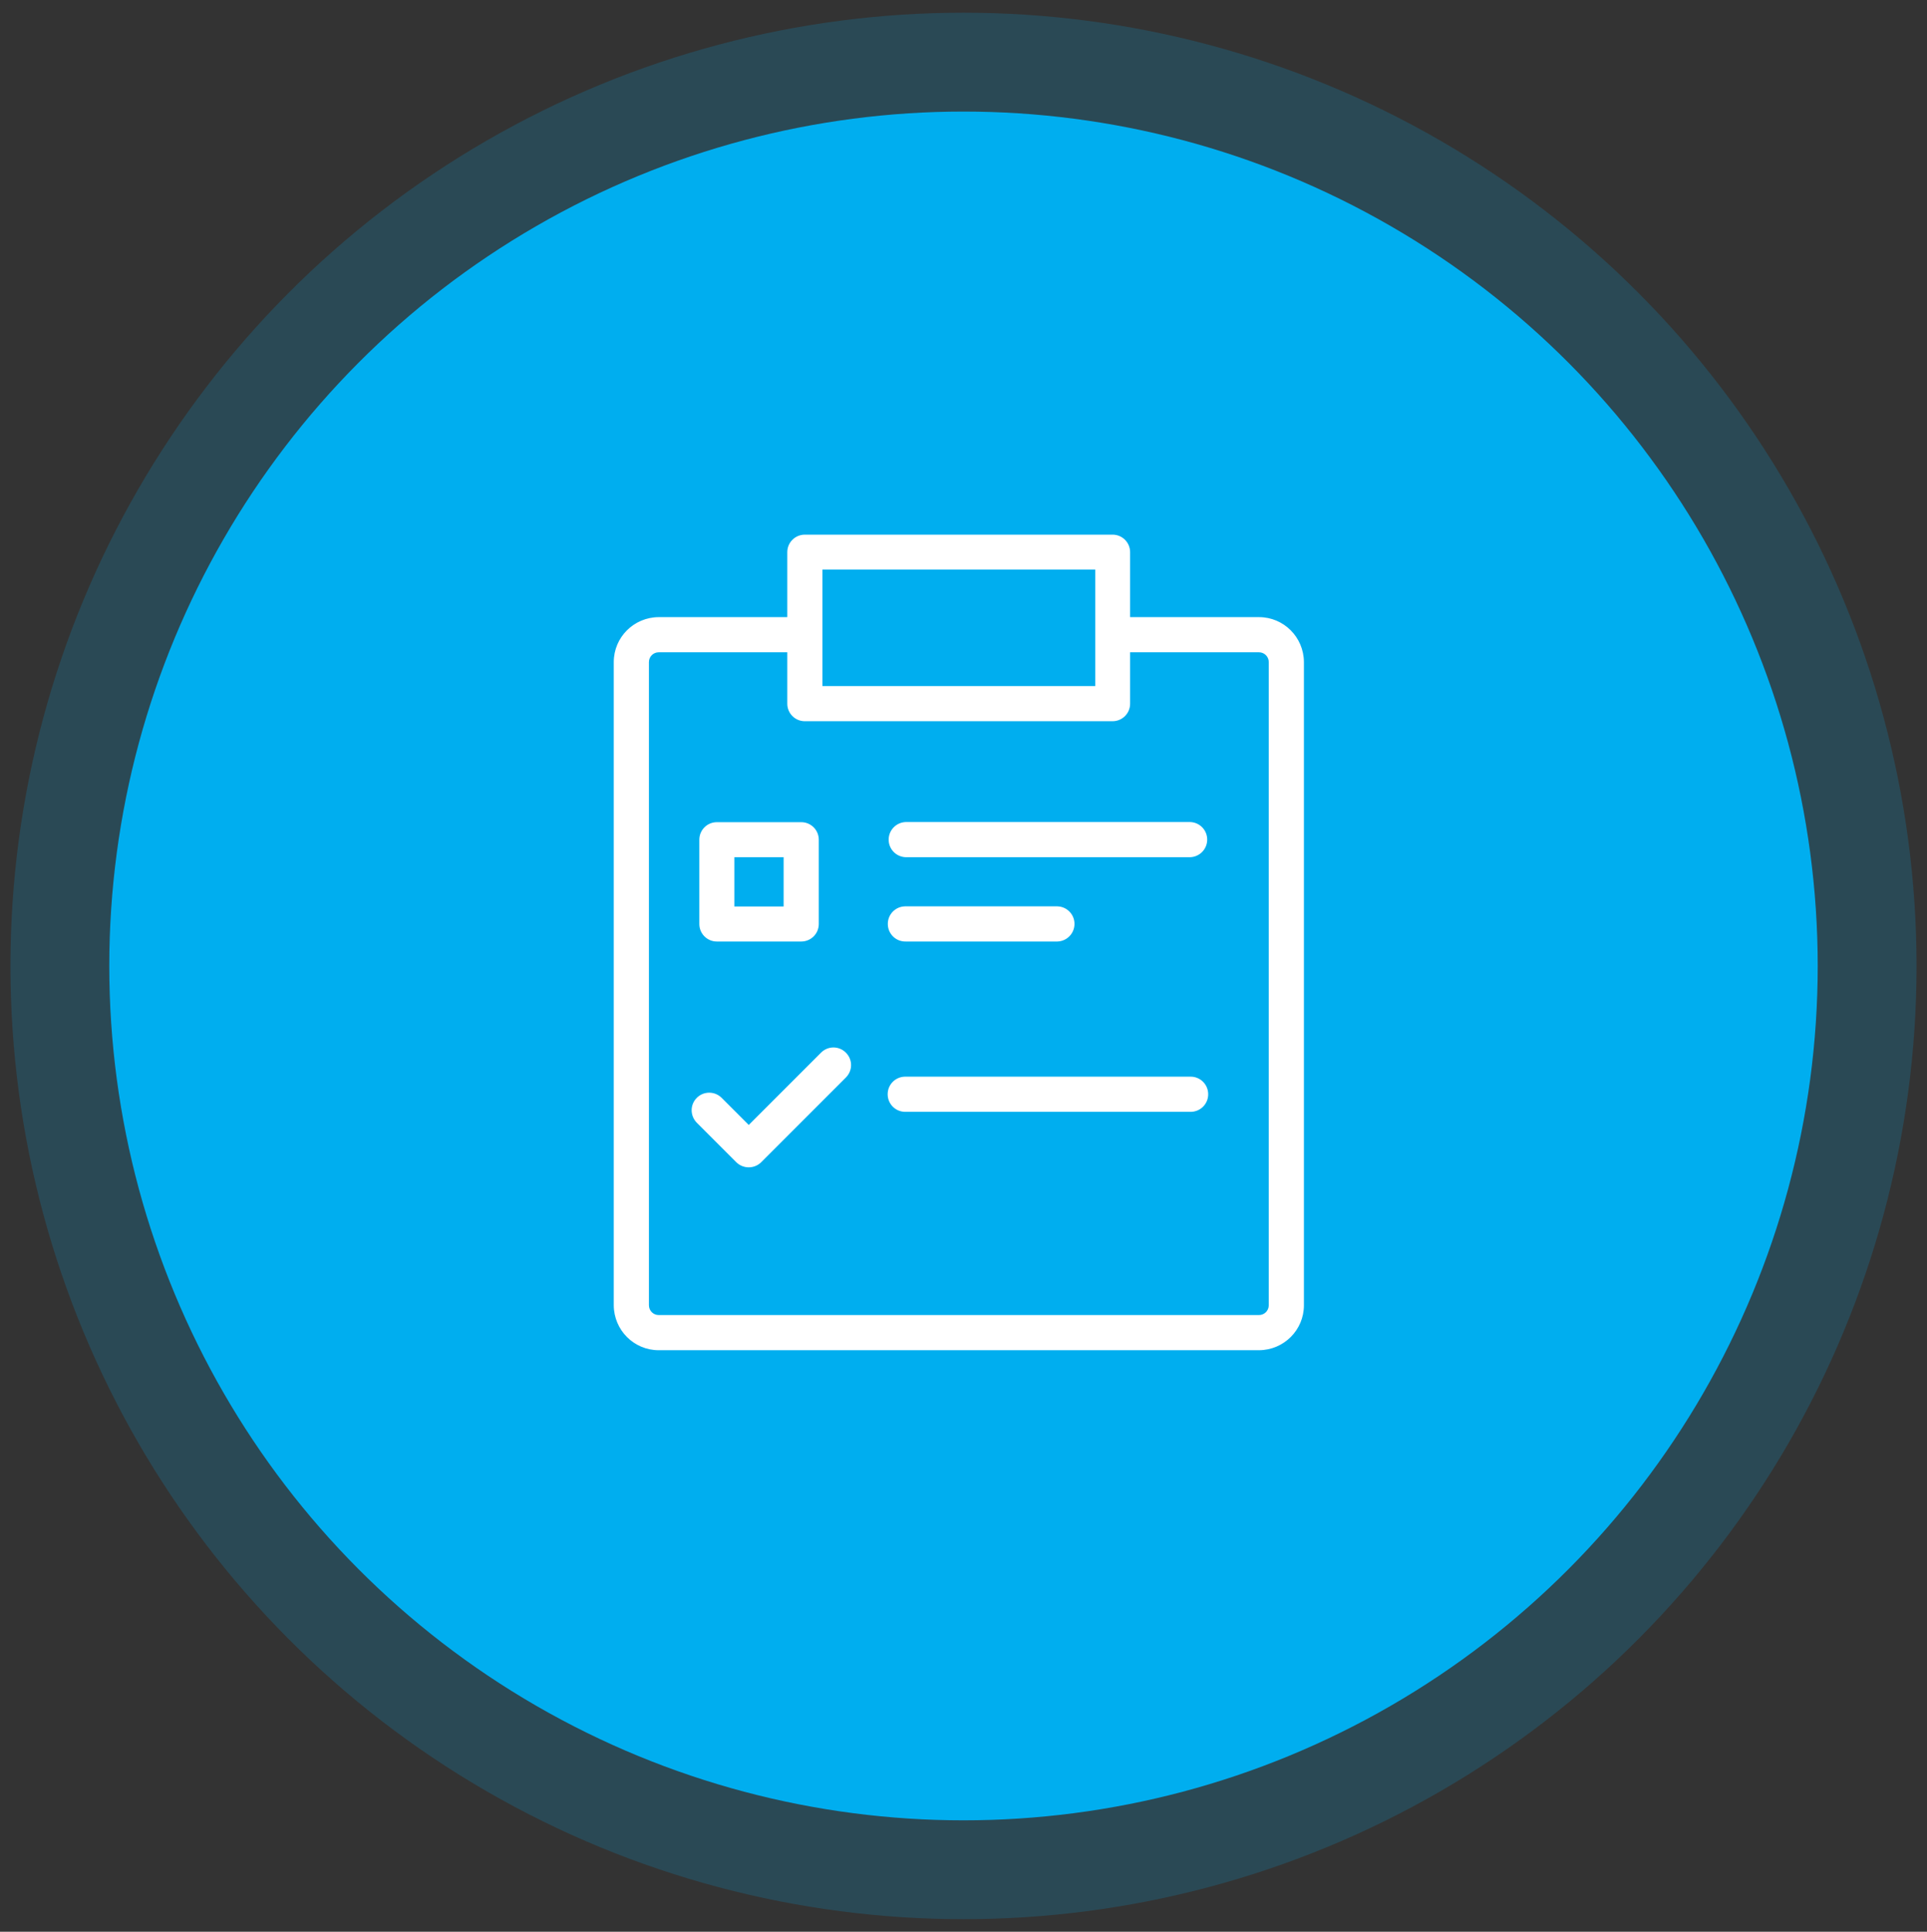
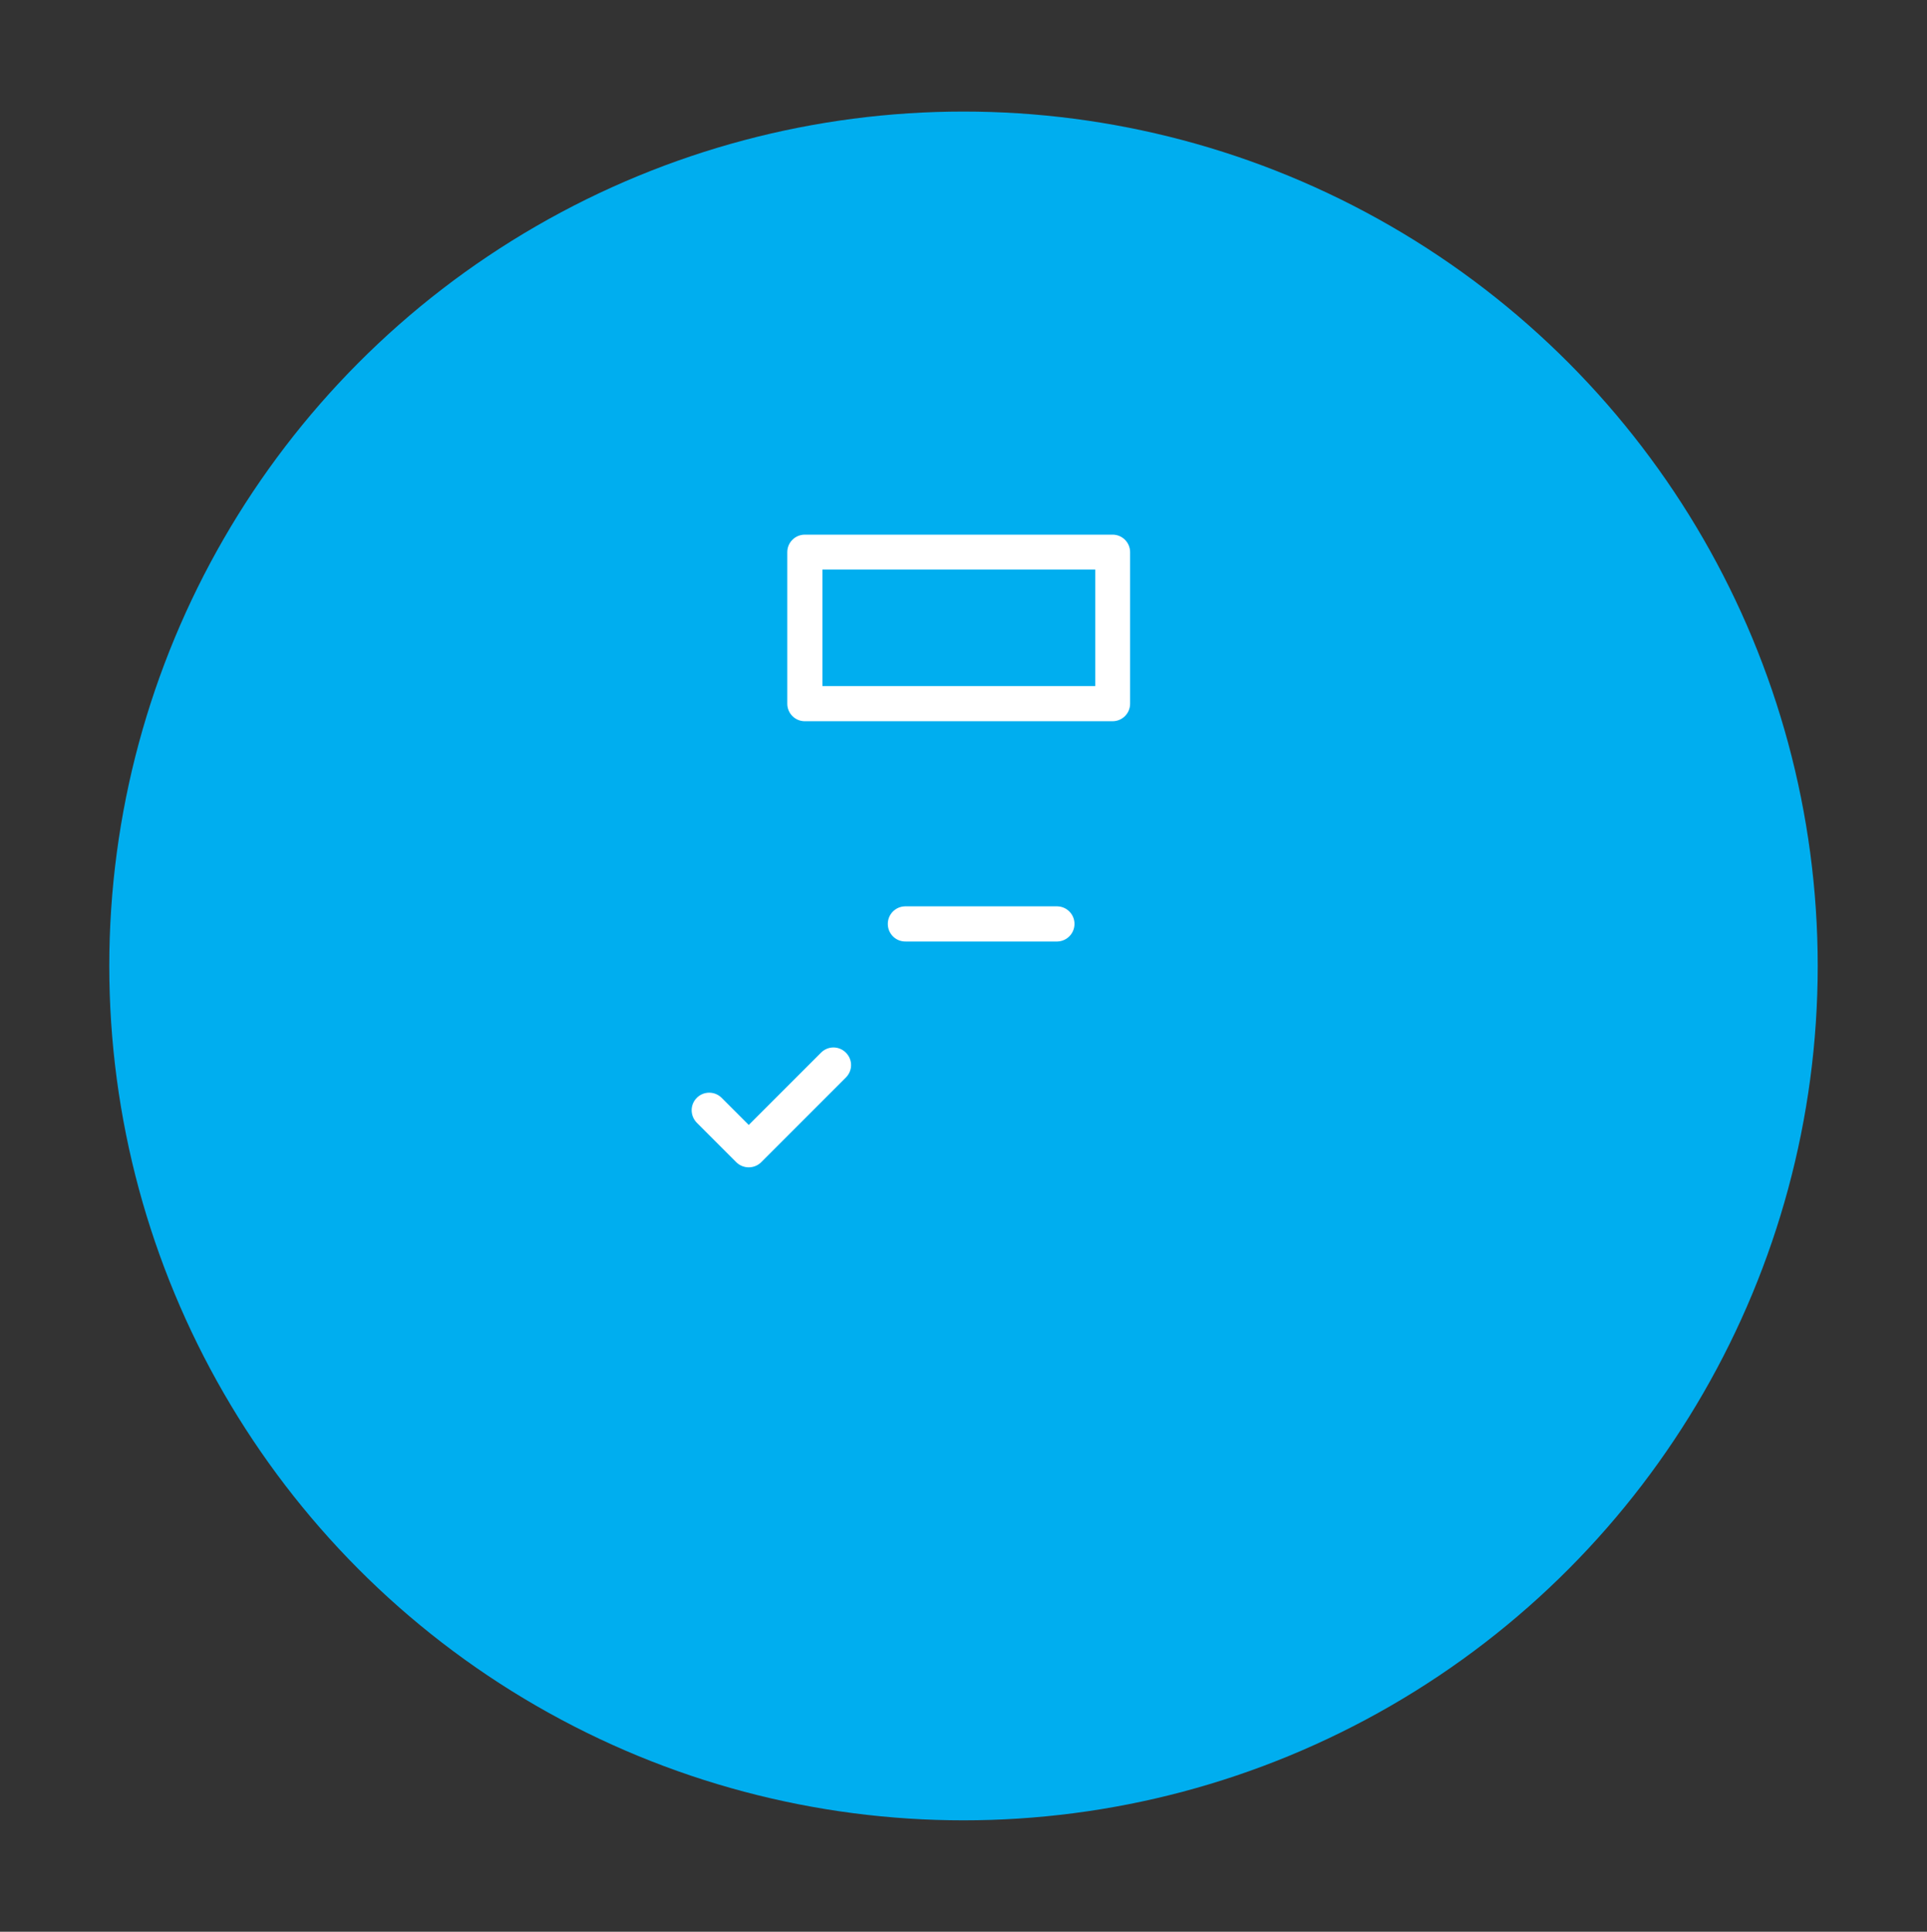
<svg xmlns="http://www.w3.org/2000/svg" id="Layer_1" data-name="Layer 1" width="136.48" height="136.79" viewBox="0 0 136.48 136.79">
  <rect x="0" y="0" width="136.48" height="136.79" fill="#333333" stroke="none" />
  <defs>
    <style>
      .cls-1 {
        isolation: isolate;
        opacity: .18;
      }

      .cls-1, .cls-2 {
        fill: #00aeef;
      }

      .cls-1, .cls-2, .cls-3 {
        stroke-width: 0px;
      }

      .cls-3 {
        fill: #fff;
      }
    </style>
  </defs>
-   <circle id="Ellipse_2186" data-name="Ellipse 2186" class="cls-1" cx="68.24" cy="68.4" r="67.5" />
  <circle id="Ellipse_2187" data-name="Ellipse 2187" class="cls-2" cx="68.24" cy="68.4" r="60.5" />
  <g id="Group_16358" data-name="Group 16358">
    <g id="Group_16357" data-name="Group 16357">
-       <path id="Path_30533-2" data-name="Path 30533-2" class="cls-3" d="M89.17,95.61h-42.52c-1.75,0-3.17-1.42-3.18-3.18v-45.55c0-1.75,1.42-3.17,3.18-3.18h10.37c.69.02,1.23.59,1.21,1.28-.02.66-.55,1.19-1.21,1.21h-10.37c-.38,0-.69.31-.69.69v45.55c0,.38.31.69.69.69h42.52c.38,0,.69-.31.69-.69v-45.55c0-.38-.31-.69-.69-.69h-10.36c-.69-.02-1.23-.59-1.21-1.28.02-.66.55-1.19,1.21-1.21h10.36c1.75,0,3.17,1.42,3.18,3.18v45.55c0,1.75-1.42,3.17-3.18,3.18" />
      <path id="Path_30534-2" data-name="Path 30534-2" class="cls-3" d="M78.8,51.07h-21.8c-.69,0-1.24-.56-1.24-1.24h0v-10.73c0-.69.56-1.24,1.24-1.24h0s21.8,0,21.8,0c.69,0,1.24.56,1.24,1.24v10.73c0,.69-.56,1.24-1.24,1.24h0M58.25,48.58h19.32v-8.25h-19.32v8.25Z" />
-       <path id="Path_30535-2" data-name="Path 30535-2" class="cls-3" d="M56.74,66.67h-5.97c-.69,0-1.24-.56-1.24-1.24v-5.97c0-.69.56-1.24,1.24-1.24h5.98c.69,0,1.24.56,1.24,1.24v5.97c0,.69-.56,1.24-1.24,1.24M52.01,64.19h3.49v-3.49h-3.49v3.49Z" />
-       <path id="Path_30536-2" data-name="Path 30536-2" class="cls-3" d="M84.29,60.7h-20.14c-.69-.02-1.23-.59-1.21-1.28.02-.66.55-1.19,1.21-1.21h20.14c.69.02,1.23.59,1.21,1.28-.02.66-.55,1.19-1.21,1.21" />
-       <path id="Path_30537-2" data-name="Path 30537-2" class="cls-3" d="M84.29,78.73h-20.14c-.69.02-1.26-.52-1.28-1.21-.02-.69.52-1.26,1.21-1.28.02,0,.05,0,.07,0h20.14c.69-.02,1.26.52,1.28,1.21.02.69-.52,1.26-1.21,1.28-.02,0-.05,0-.07,0" />
      <path id="Path_30538-2" data-name="Path 30538-2" class="cls-3" d="M74.89,66.67h-10.73c-.69.02-1.26-.52-1.28-1.21-.02-.69.52-1.26,1.21-1.28.02,0,.05,0,.07,0h10.73c.69.02,1.23.59,1.21,1.28-.02.66-.55,1.19-1.21,1.21" />
      <path id="Path_30539-2" data-name="Path 30539-2" class="cls-3" d="M53.03,82.66c-.33,0-.65-.13-.88-.36l-2.82-2.82c-.47-.5-.46-1.28.04-1.76.48-.46,1.24-.46,1.72,0l1.94,1.94,5.12-5.12c.49-.49,1.27-.49,1.76,0,.49.49.49,1.27,0,1.76l-6,6c-.23.23-.55.36-.88.36" />
    </g>
  </g>
</svg>